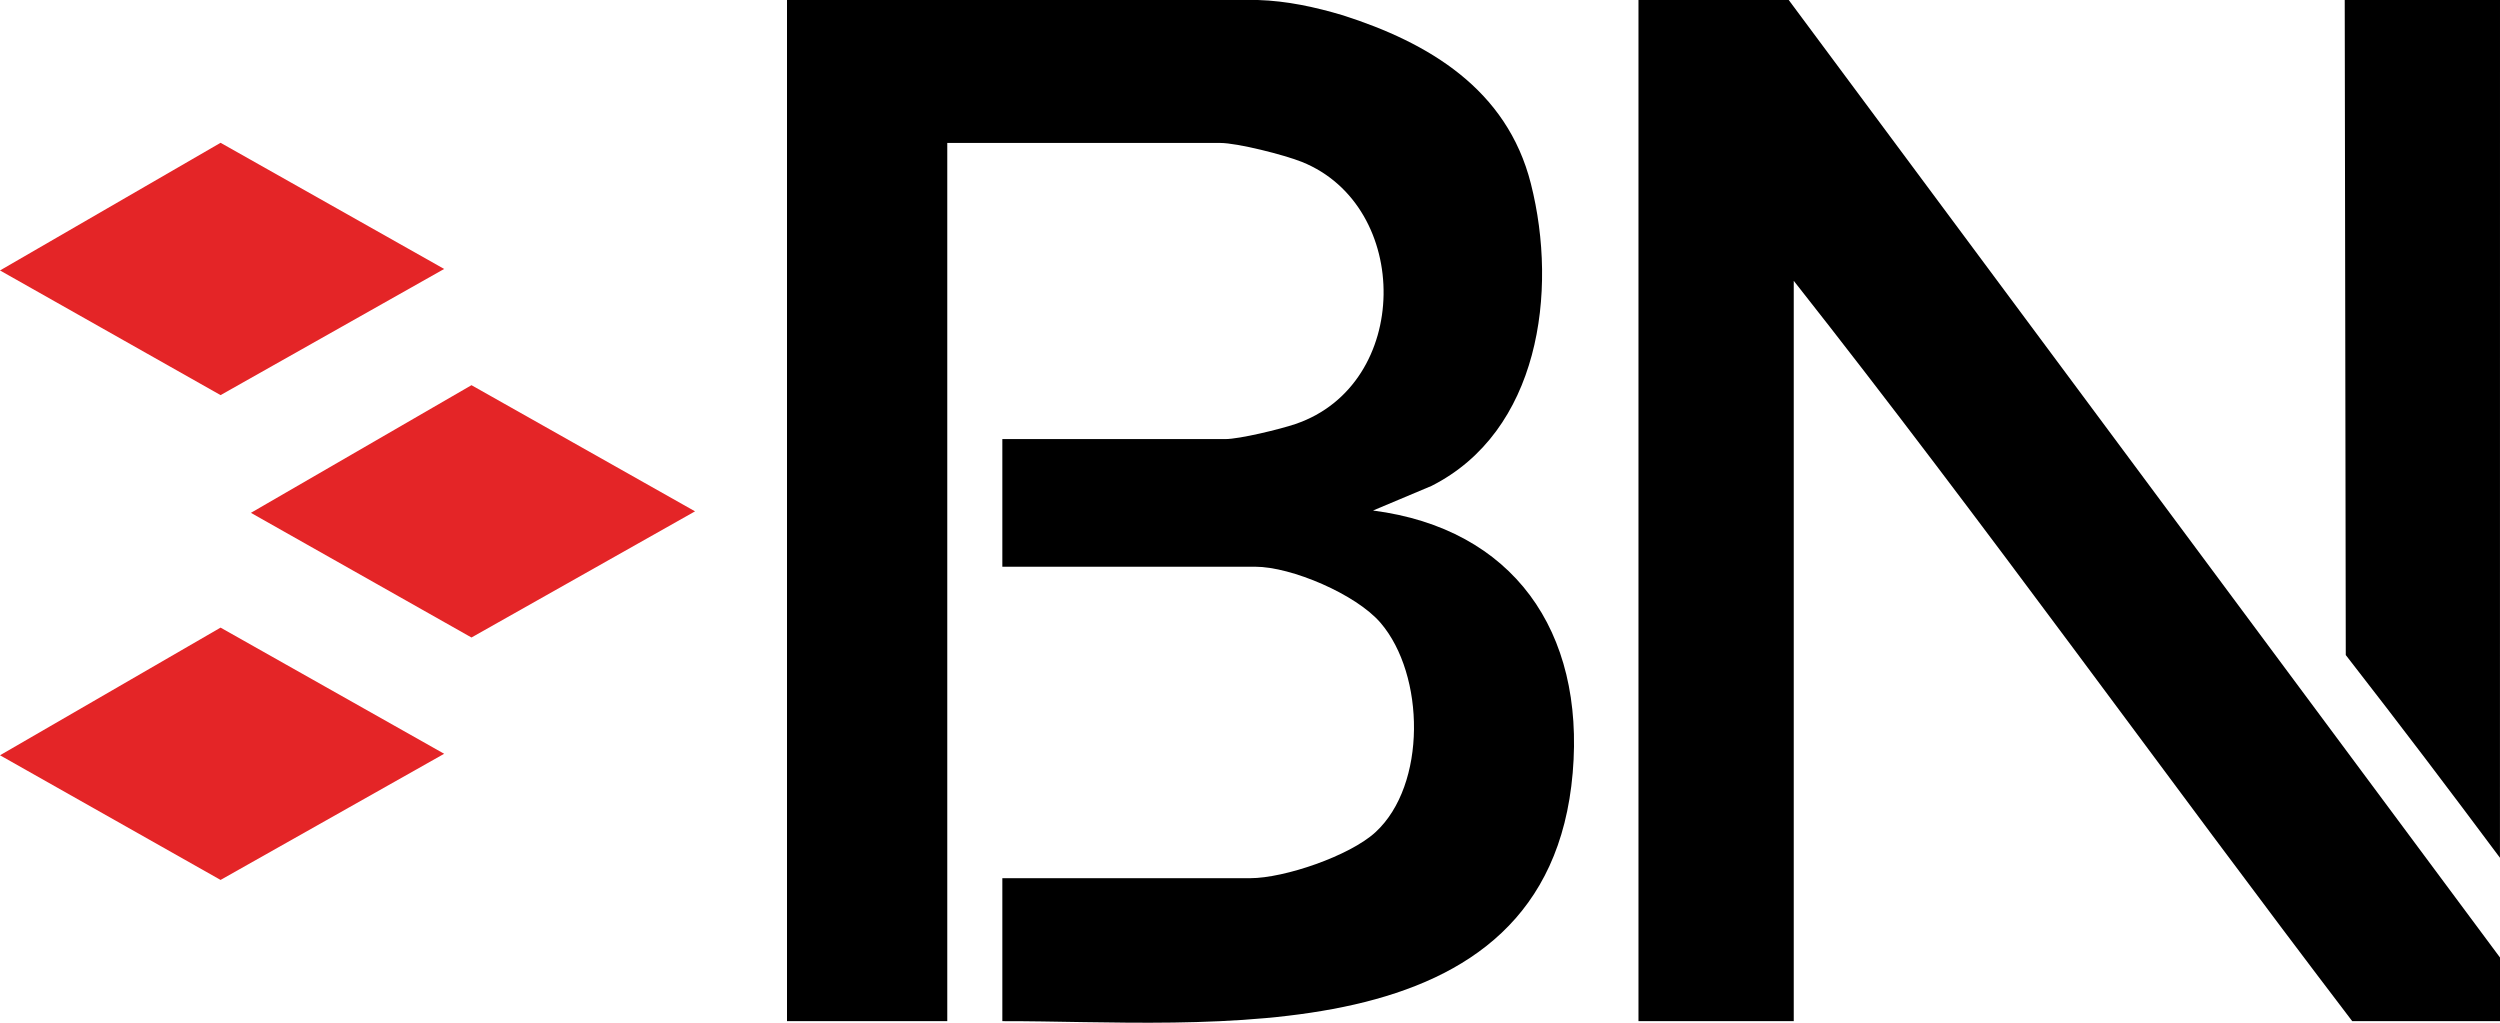
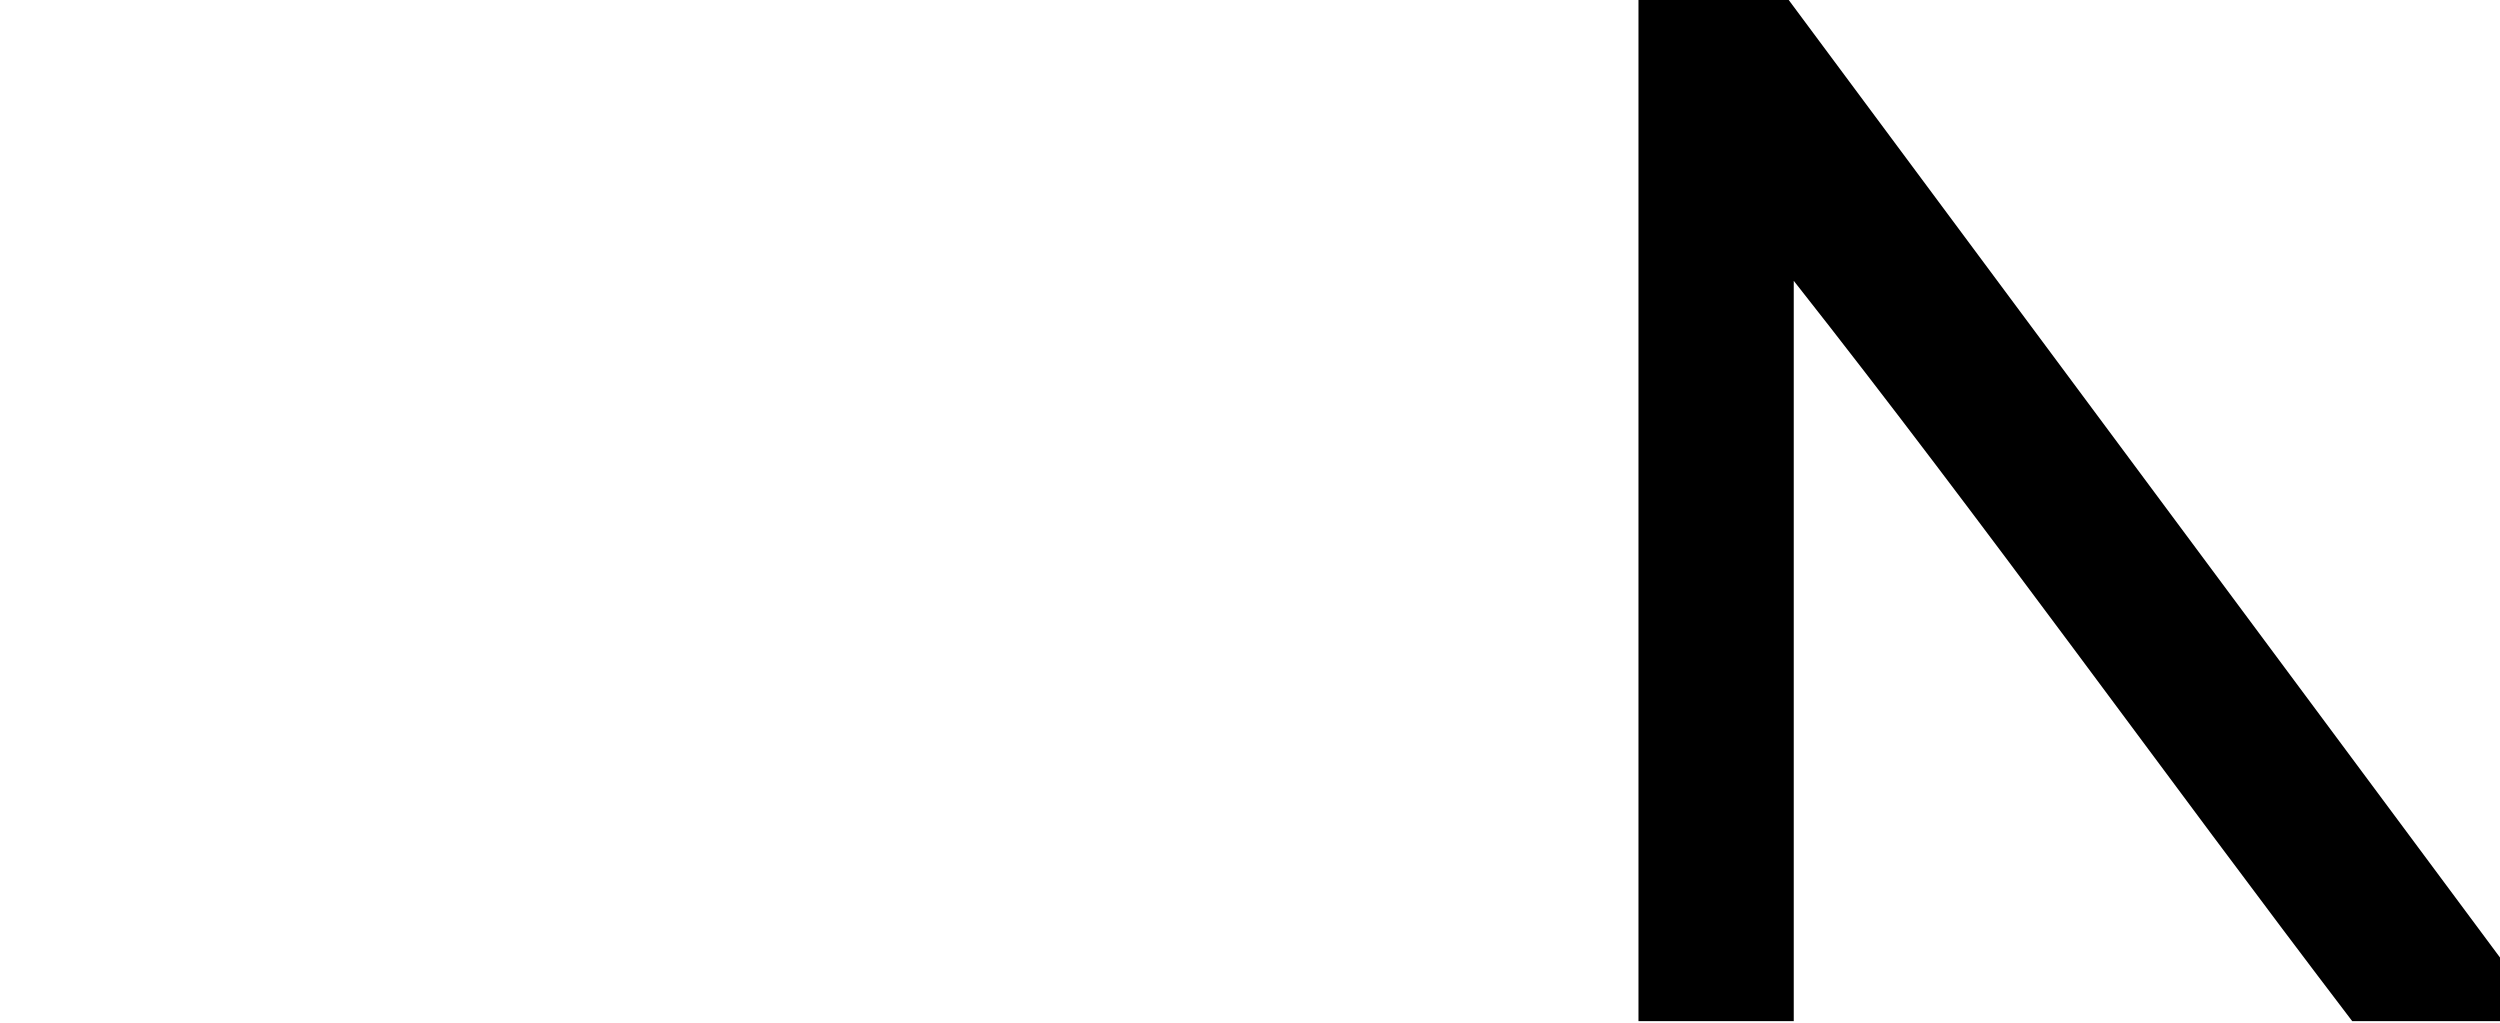
<svg xmlns="http://www.w3.org/2000/svg" width="110" height="45" viewBox="0 0 110 45" fill="none">
-   <path d="M55.344 0C56.623 0.039 57.863 0.308 59.09 0.674C62.855 1.879 66.306 3.919 67.359 8.083C68.568 12.857 67.717 18.99 62.985 21.381L60.413 22.463C66.576 23.26 69.735 27.766 69.199 34.006C68.114 46.645 53.029 44.909 44.103 44.931V38.64H55.013C56.507 38.64 59.385 37.662 60.521 36.617C62.78 34.54 62.706 29.694 60.745 27.405C59.668 26.147 56.819 24.936 55.233 24.936H44.103V19.32H53.911C54.536 19.32 56.332 18.884 57.005 18.655C62.111 16.916 62.134 9.073 57.281 7.123C56.509 6.814 54.449 6.29 53.691 6.29H41.68V44.931H34.628V0H55.344H55.344Z" fill="black" />
  <path d="M110 42.131V44.931H103.498C95.254 34.119 87.334 23.021 78.925 12.356V44.931H72.093V0H78.704" fill="black" />
-   <path d="M110 0L109.998 37.742C107.756 34.736 105.707 32.026 103.214 28.822L103.168 0H110Z" fill="black" />
-   <path d="M20.745 16.948L11.04 22.565L20.745 28.05L30.582 22.499L20.745 16.948Z" fill="#E42527" />
-   <path d="M9.705 6.283L0 11.9L9.705 17.385L19.543 11.834L9.705 6.283Z" fill="#E42527" />
-   <path d="M9.705 27.615L0 33.232L9.705 38.717L19.543 33.166L9.705 27.615Z" fill="#E42527" />
</svg>